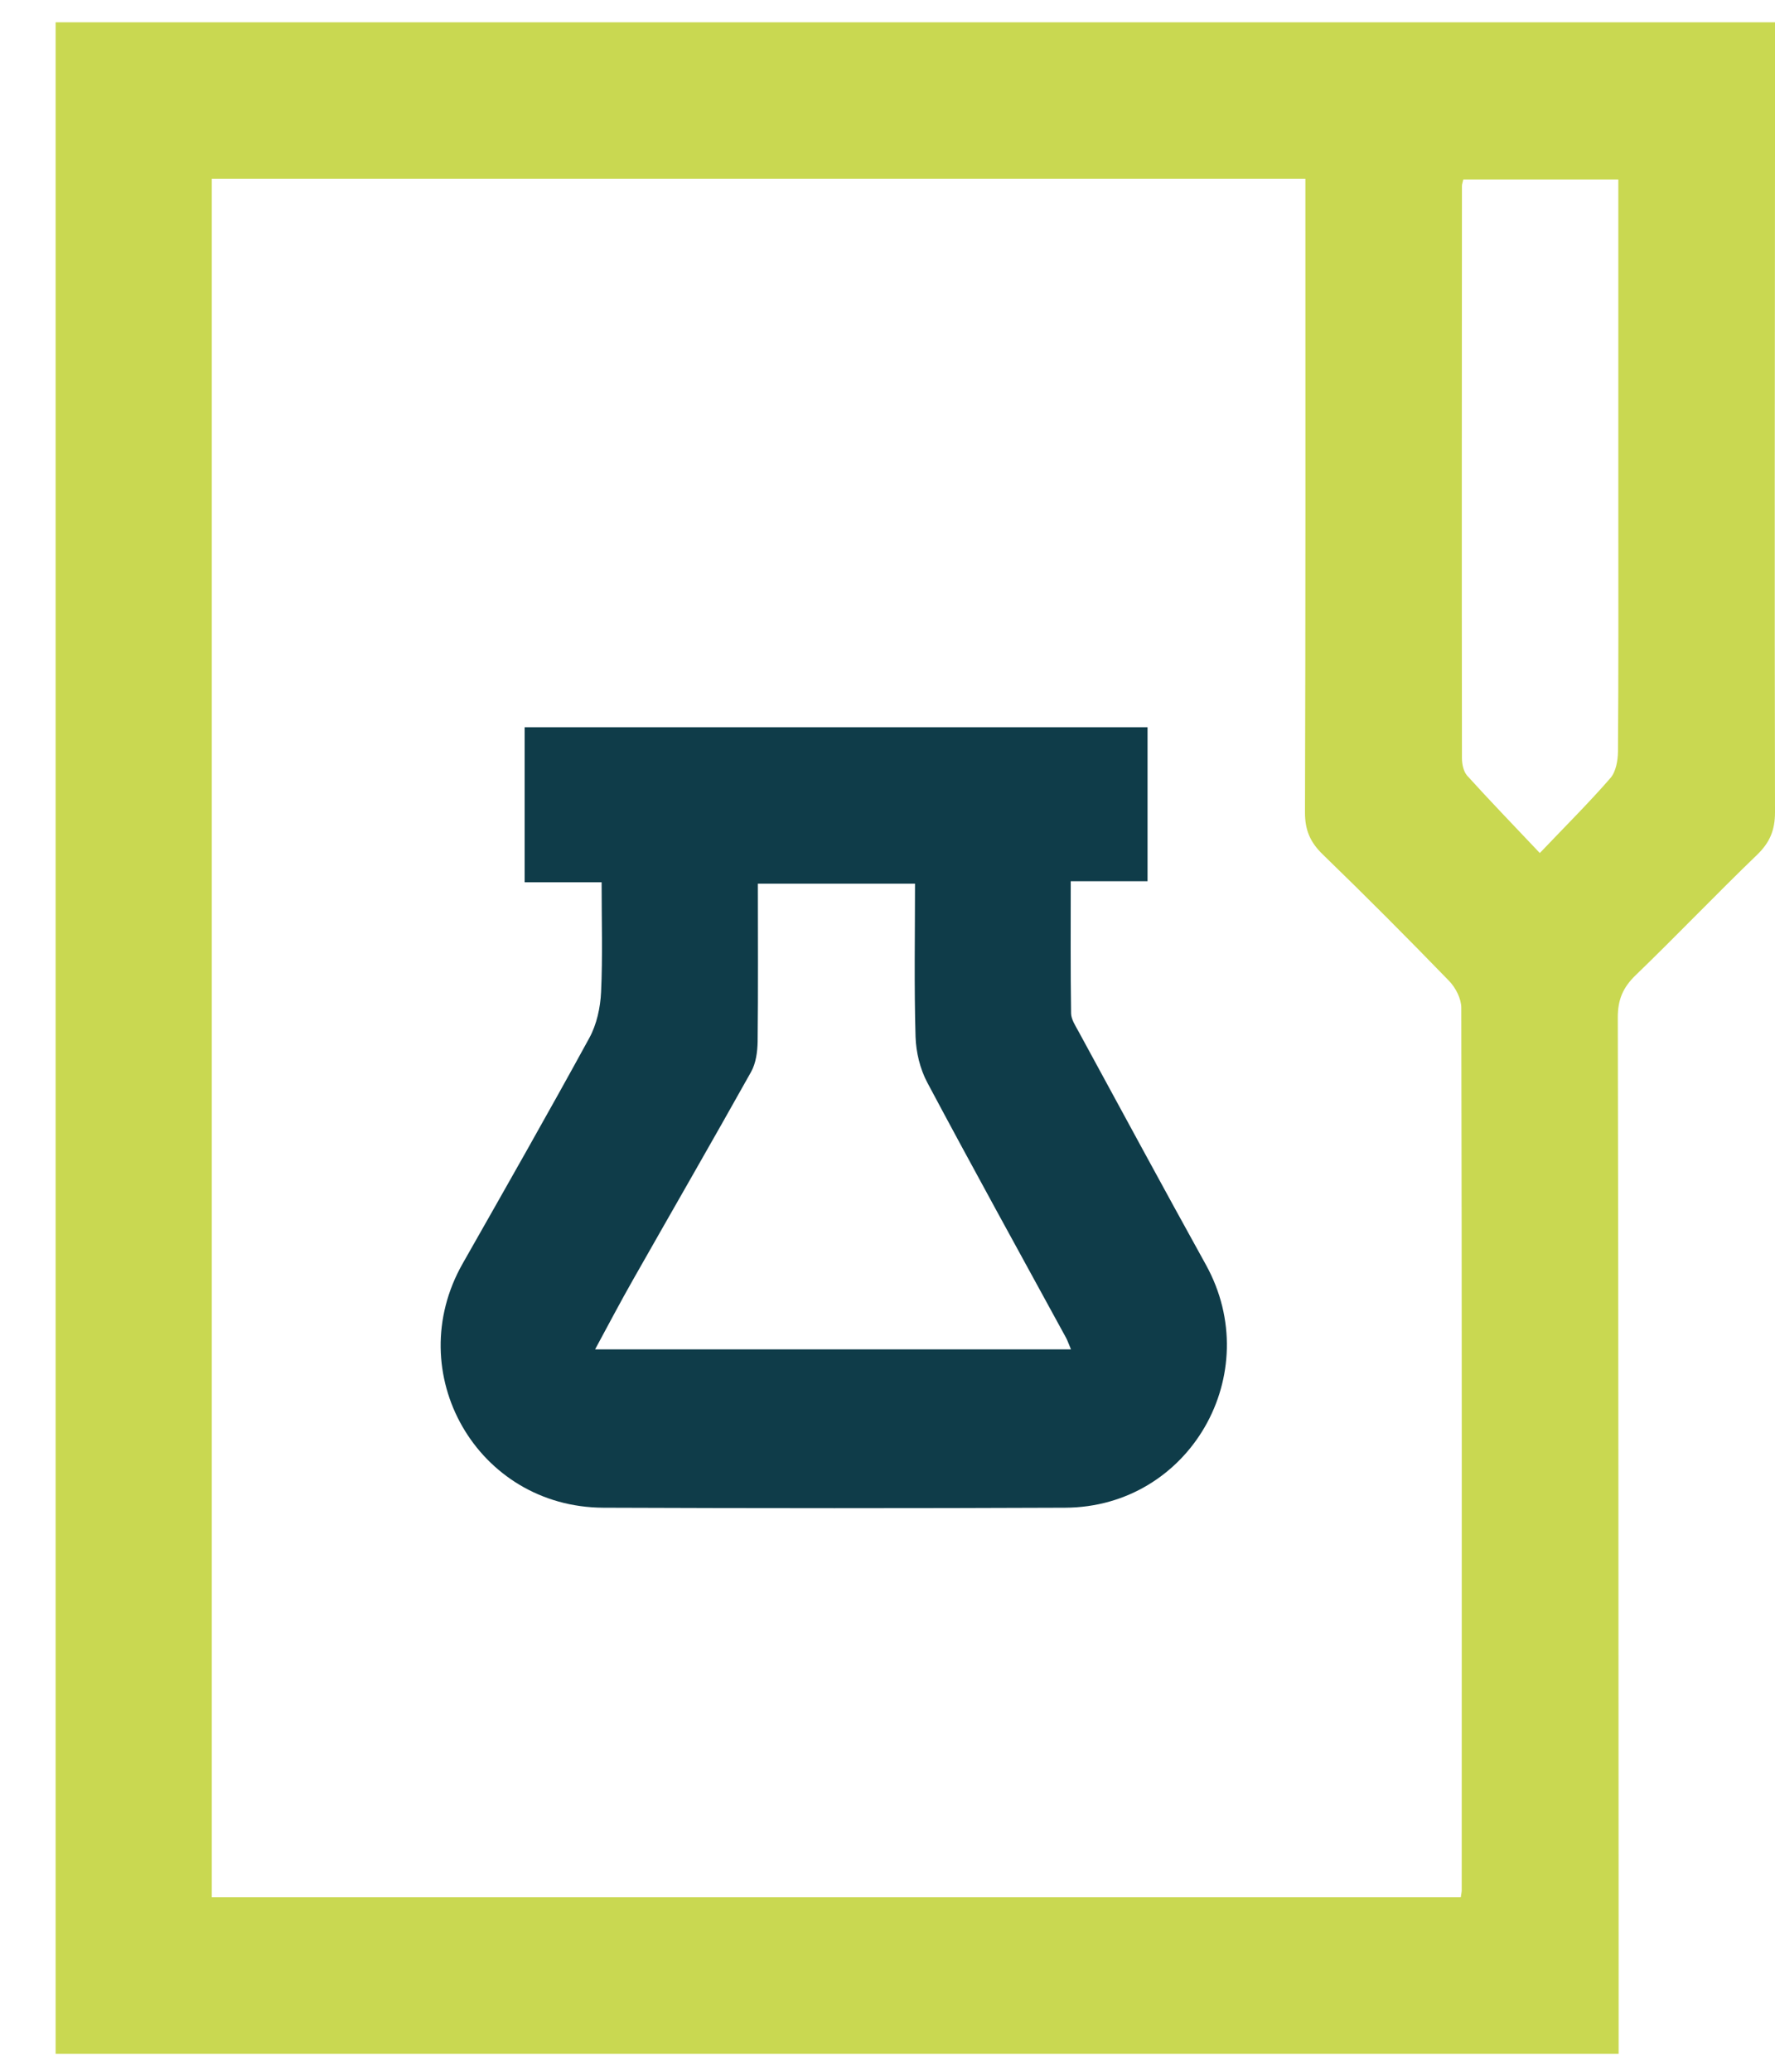
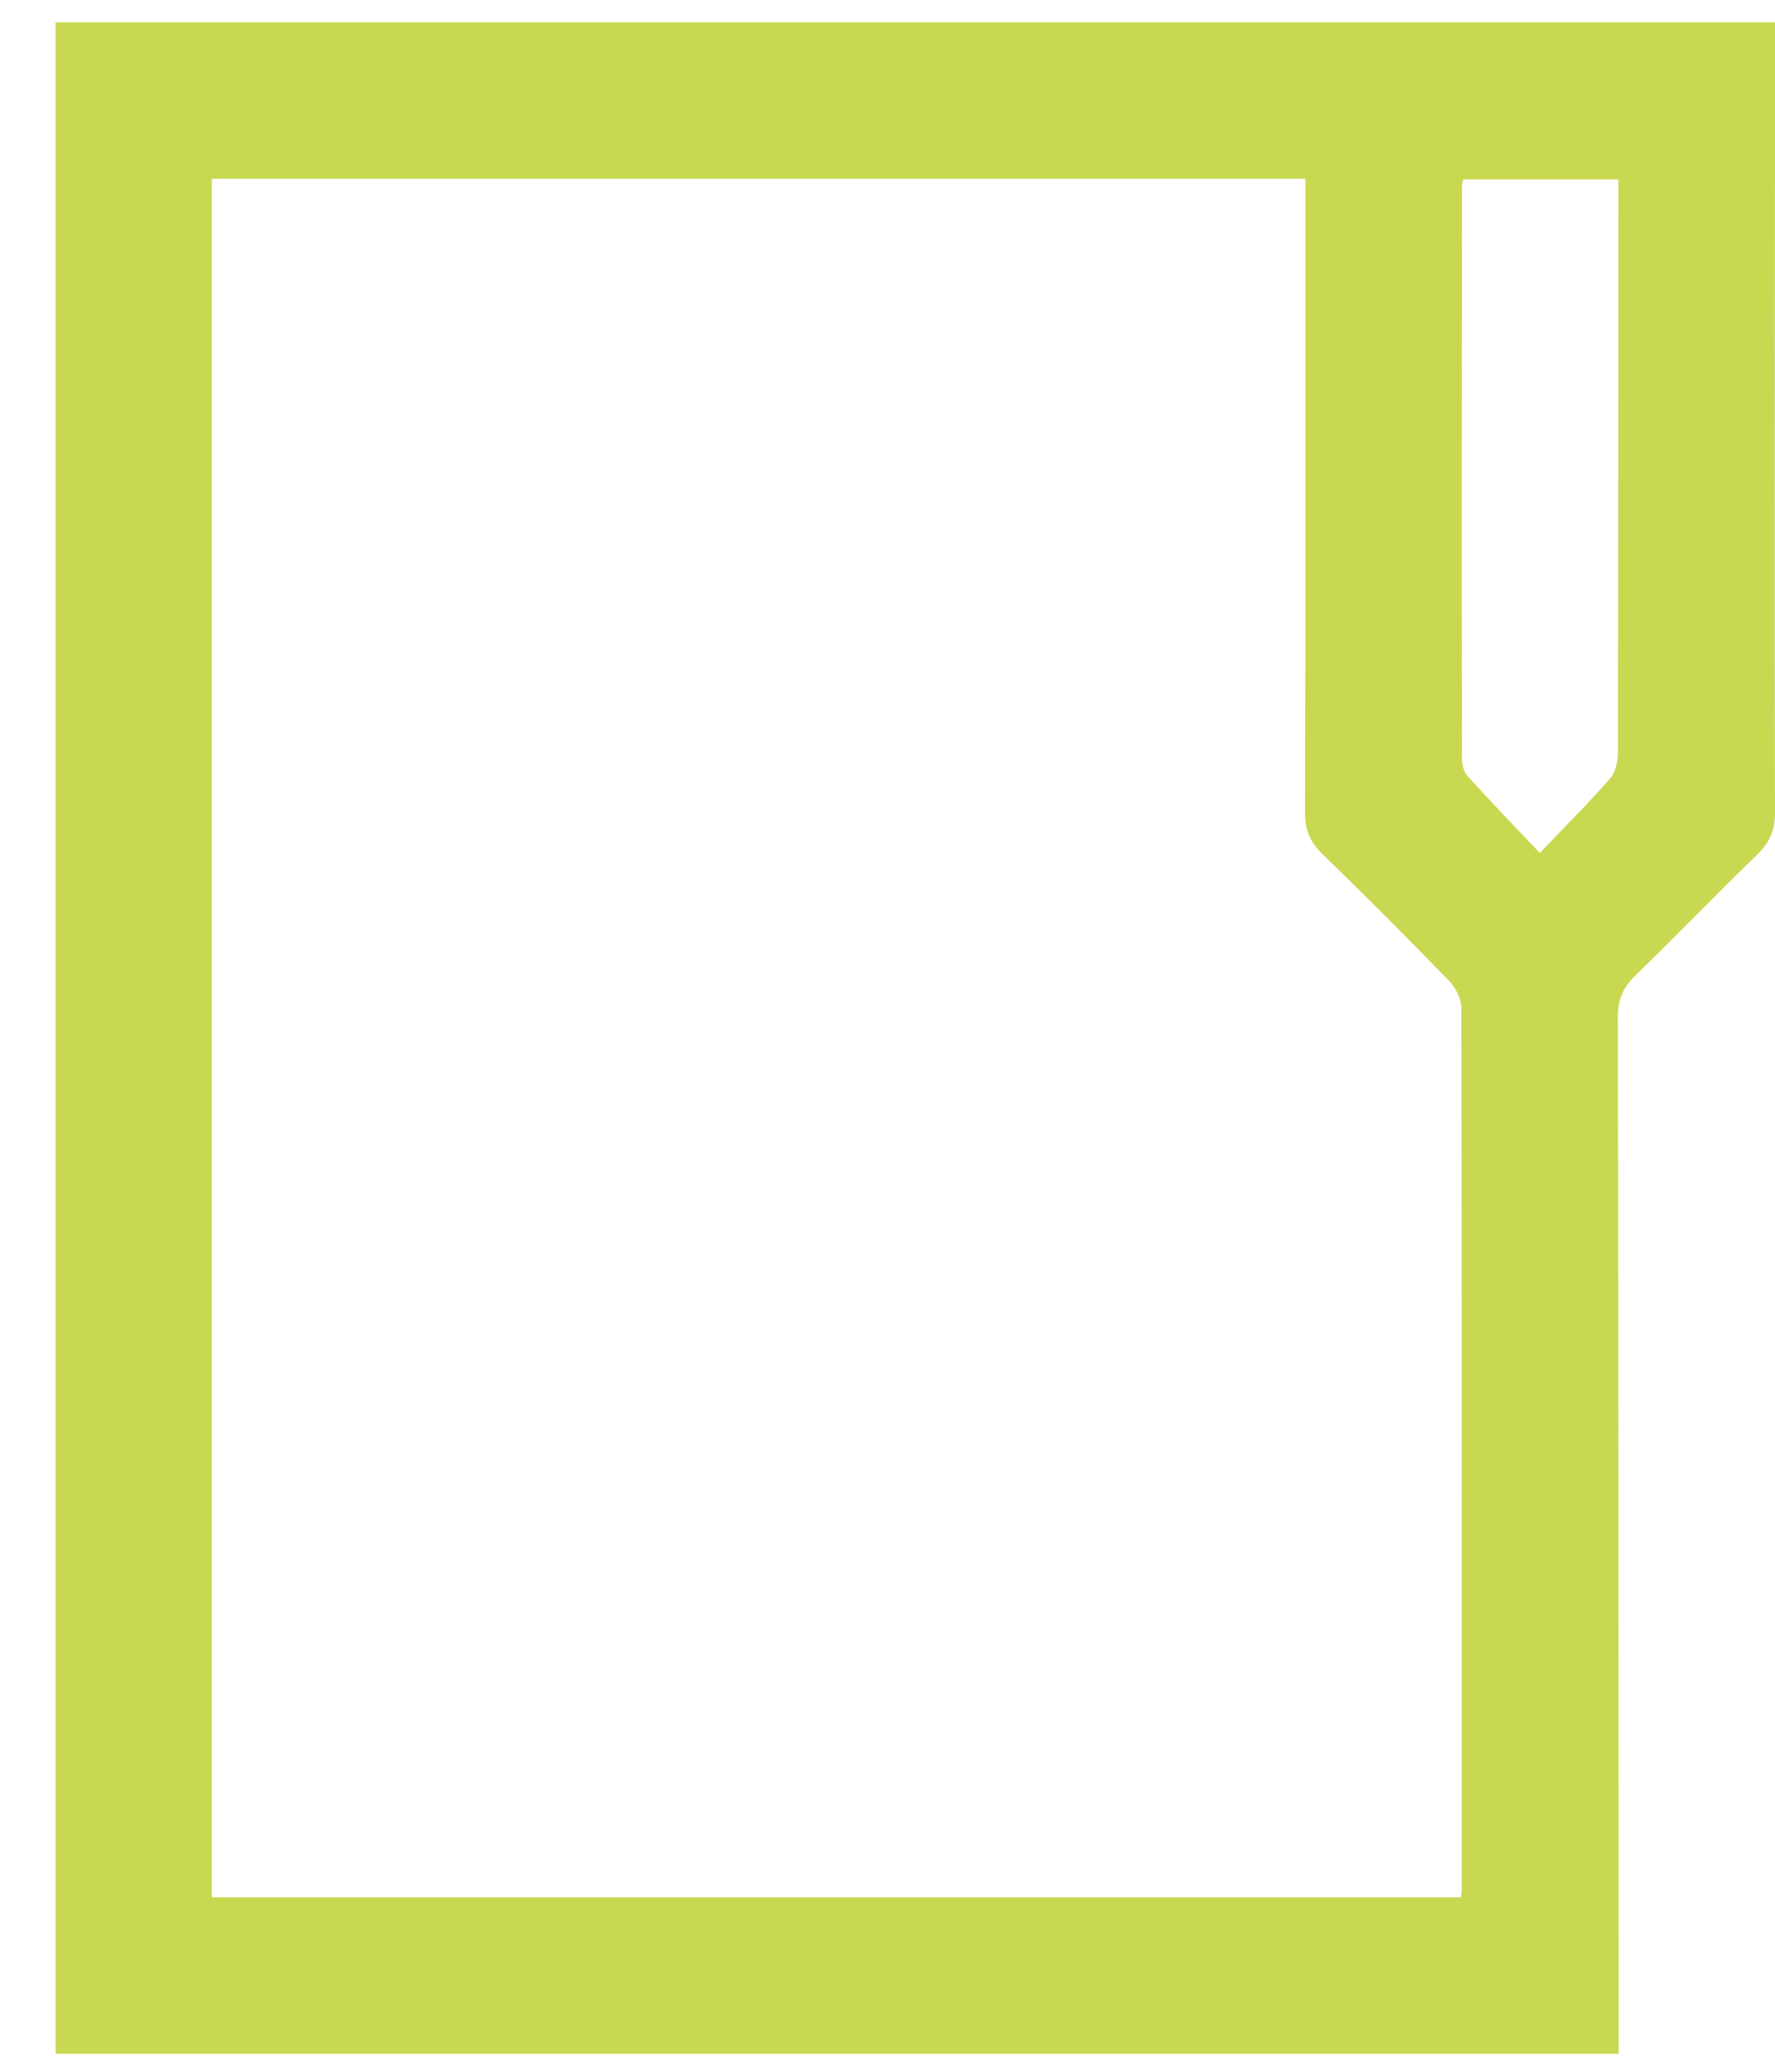
<svg xmlns="http://www.w3.org/2000/svg" width="30" height="35" viewBox="0 0 30 35" fill="none">
-   <path d="M0.94 0.377H30C30 1.109 30 1.82 30 2.532C29.997 6.262 29.992 9.993 30 13.723C30 14.025 29.912 14.233 29.698 14.44C29.004 15.109 28.338 15.806 27.645 16.475C27.43 16.682 27.342 16.889 27.343 17.192C27.355 22.478 27.354 27.764 27.357 33.05C27.357 33.587 27.357 34.123 27.357 34.696H0.94V0.377ZM3.58 3.021V32.053H24.689C24.697 31.991 24.705 31.964 24.705 31.937C24.706 26.967 24.709 21.996 24.698 17.026C24.698 16.872 24.602 16.685 24.491 16.571C23.792 15.85 23.082 15.137 22.36 14.438C22.145 14.231 22.055 14.025 22.056 13.722C22.067 10.322 22.063 6.921 22.063 3.521C22.063 3.36 22.063 3.199 22.063 3.021H3.58ZM27.351 3.032H24.732C24.72 3.089 24.709 3.114 24.709 3.141C24.707 6.363 24.705 9.583 24.709 12.805C24.709 12.906 24.734 13.034 24.798 13.105C25.183 13.53 25.583 13.943 26.025 14.411C26.467 13.947 26.857 13.56 27.217 13.146C27.311 13.039 27.344 12.851 27.346 12.699C27.356 11.35 27.352 10.001 27.352 8.651C27.352 6.793 27.352 4.935 27.352 3.033L27.351 3.032Z" fill="#C9D851" />
-   <path d="M18.097 14.887C18.097 15.668 18.092 16.394 18.103 17.12C18.105 17.221 18.174 17.325 18.226 17.42C18.942 18.735 19.654 20.053 20.38 21.364C21.402 23.207 20.106 25.463 18.002 25.471C15.4 25.482 12.799 25.481 10.198 25.471C8.066 25.463 6.767 23.195 7.821 21.344C8.541 20.077 9.262 18.812 9.961 17.534C10.085 17.307 10.147 17.023 10.159 16.76C10.187 16.159 10.168 15.554 10.168 14.905H8.867V12.286H19.395V14.887H18.098H18.097ZM10.057 22.796H18.101C18.058 22.695 18.042 22.644 18.017 22.599C17.233 21.163 16.442 19.733 15.673 18.289C15.55 18.059 15.482 17.775 15.474 17.514C15.449 16.653 15.465 15.79 15.465 14.929H12.809C12.809 15.84 12.815 16.72 12.805 17.599C12.802 17.77 12.776 17.963 12.694 18.109C12.037 19.283 11.364 20.448 10.7 21.618C10.486 21.994 10.285 22.377 10.058 22.796L10.057 22.796Z" fill="#0F3C49" />
+   <path d="M0.94 0.377H30C30 1.109 30 1.82 30 2.532C29.997 6.262 29.992 9.993 30 13.723C30 14.025 29.912 14.233 29.698 14.44C29.004 15.109 28.338 15.806 27.645 16.475C27.43 16.682 27.342 16.889 27.343 17.192C27.355 22.478 27.354 27.764 27.357 33.05C27.357 33.587 27.357 34.123 27.357 34.696H0.94V0.377ZM3.58 3.021V32.053H24.689C24.697 31.991 24.705 31.964 24.705 31.937C24.706 26.967 24.709 21.996 24.698 17.026C24.698 16.872 24.602 16.685 24.491 16.571C23.792 15.85 23.082 15.137 22.36 14.438C22.145 14.231 22.055 14.025 22.056 13.722C22.067 10.322 22.063 6.921 22.063 3.521C22.063 3.36 22.063 3.199 22.063 3.021H3.58ZM27.351 3.032H24.732C24.72 3.089 24.709 3.114 24.709 3.141C24.707 6.363 24.705 9.583 24.709 12.805C24.709 12.906 24.734 13.034 24.798 13.105C25.183 13.53 25.583 13.943 26.025 14.411C26.467 13.947 26.857 13.56 27.217 13.146C27.311 13.039 27.344 12.851 27.346 12.699C27.352 6.793 27.352 4.935 27.352 3.033L27.351 3.032Z" fill="#C9D851" />
</svg>